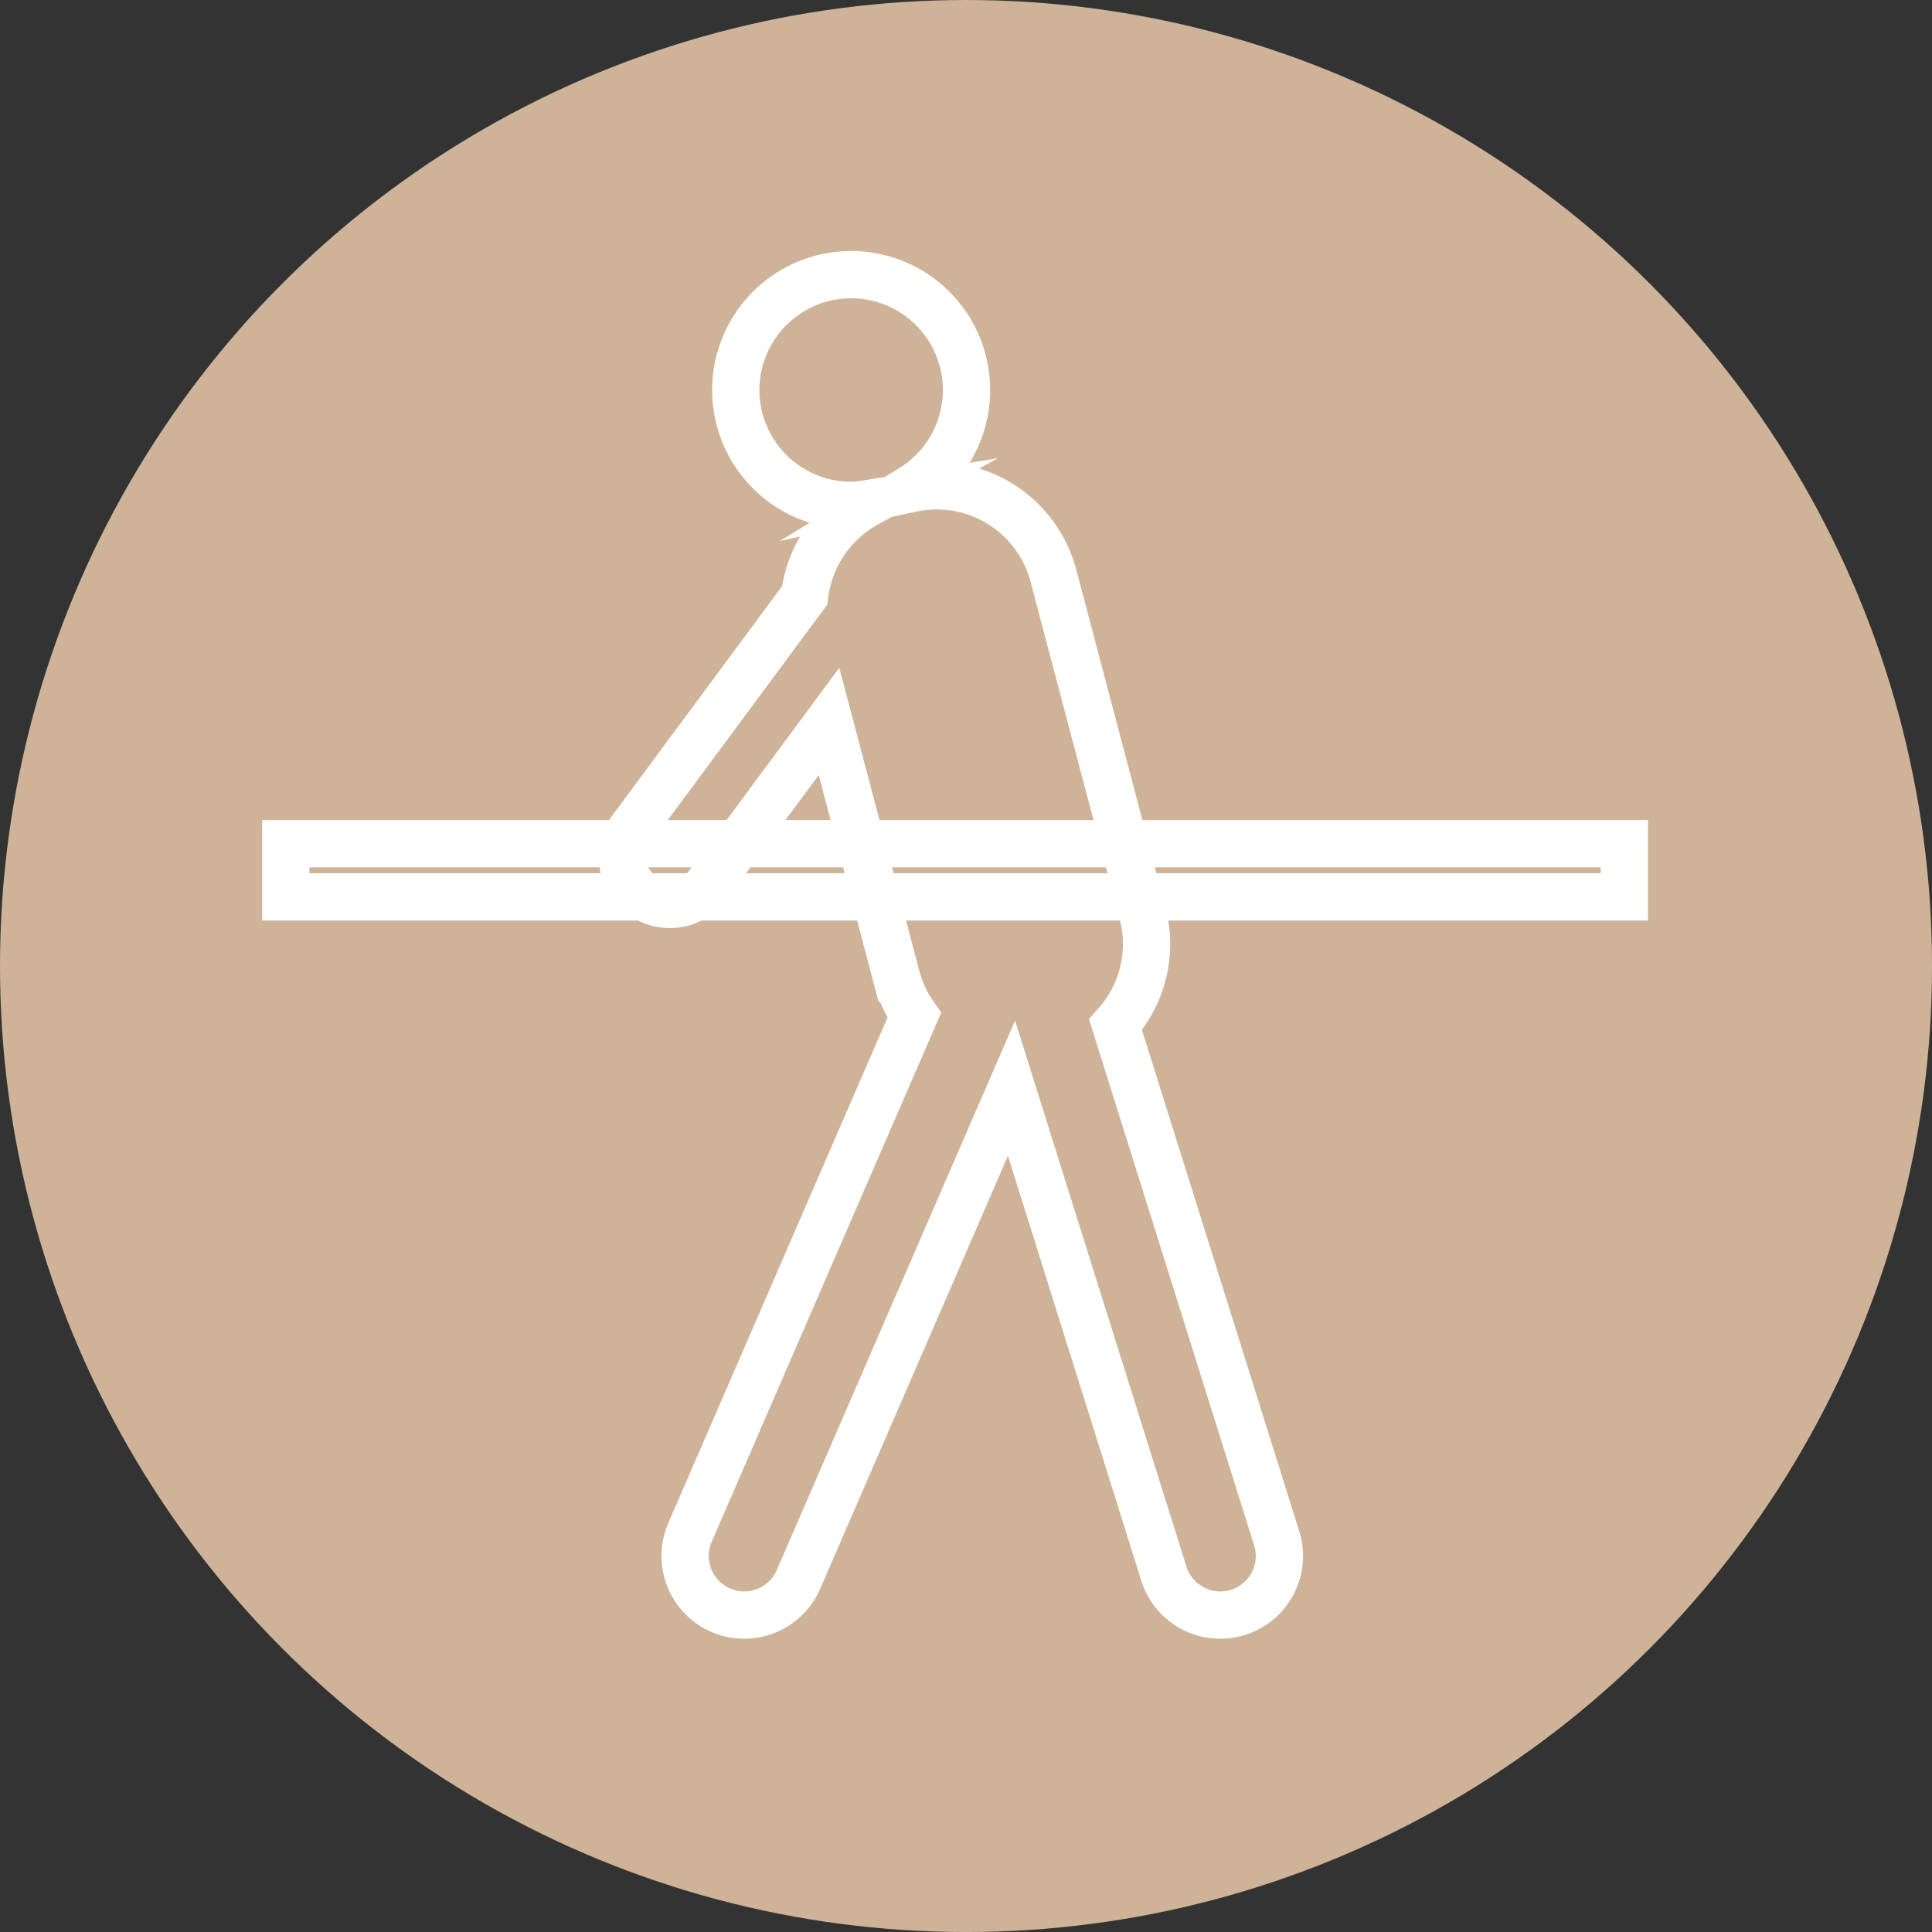
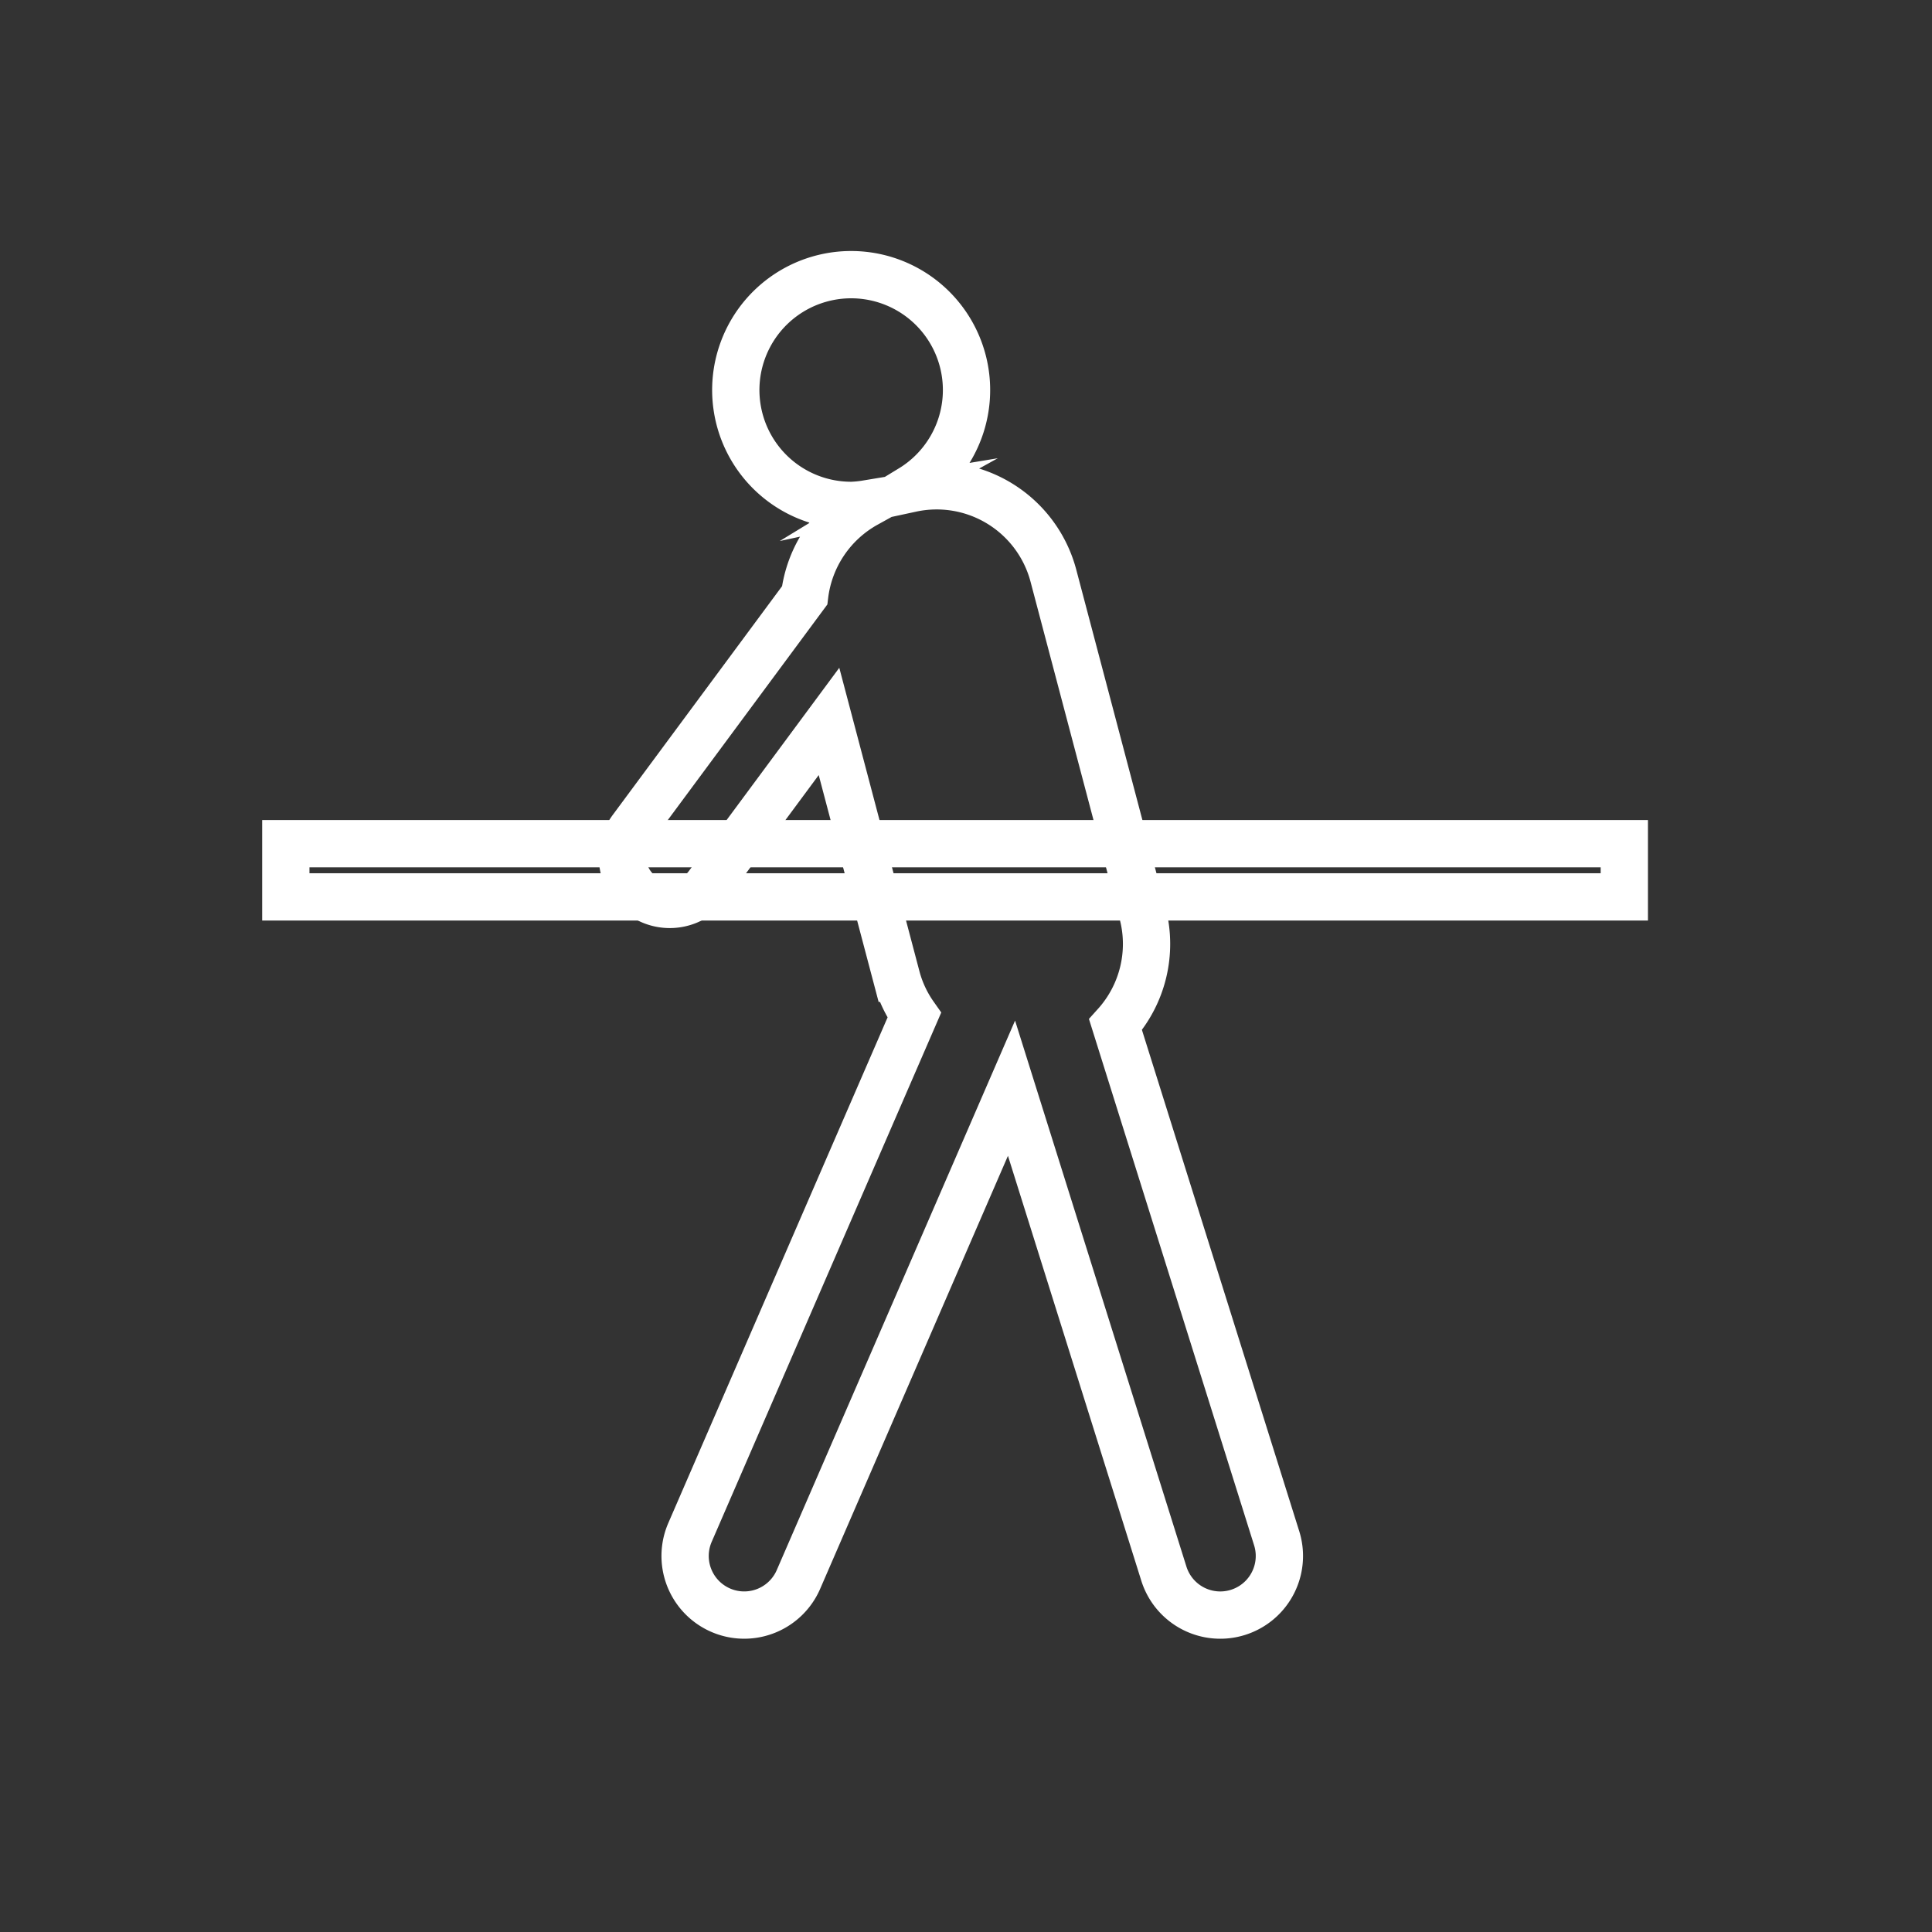
<svg xmlns="http://www.w3.org/2000/svg" id="レイヤー_1" data-name="レイヤー 1" viewBox="0 0 82.209 82.209">
  <rect x="0" y="0" width="82.209" height="82.209" fill="#333333" stroke="none" />
-   <circle cx="41.105" cy="41.105" r="41.105" fill="#ceb399" />
  <rect x="12.162" y="35.9" width="56.954" height="2.264" fill="none" stroke="#fff" stroke-miterlimit="10" stroke-width="2.012" />
  <path d="M54.324,65.455,47.467,43.603a5.135,5.135,0,0,0,1.153-4.736L44.818,24.476a5.138,5.138,0,0,0-6.044-3.689,4.909,4.909,0,1,0-2.529.718,4.862,4.862,0,0,0,.616-.062,5.152,5.152,0,0,0-2.622,3.892L26.89,35.264a2.012,2.012,0,1,0,3.235,2.393l5.15-6.959,2.887,10.931a5.05,5.05,0,0,0,.742,1.571l-9.544,22.007a2.515,2.515,0,1,0,4.615,2.002l9.066-20.905,6.483,20.658a2.515,2.515,0,1,0,4.8-1.507Z" transform="translate(0)" fill="none" stroke="#fff" stroke-miterlimit="10" stroke-width="2.012" />
</svg>